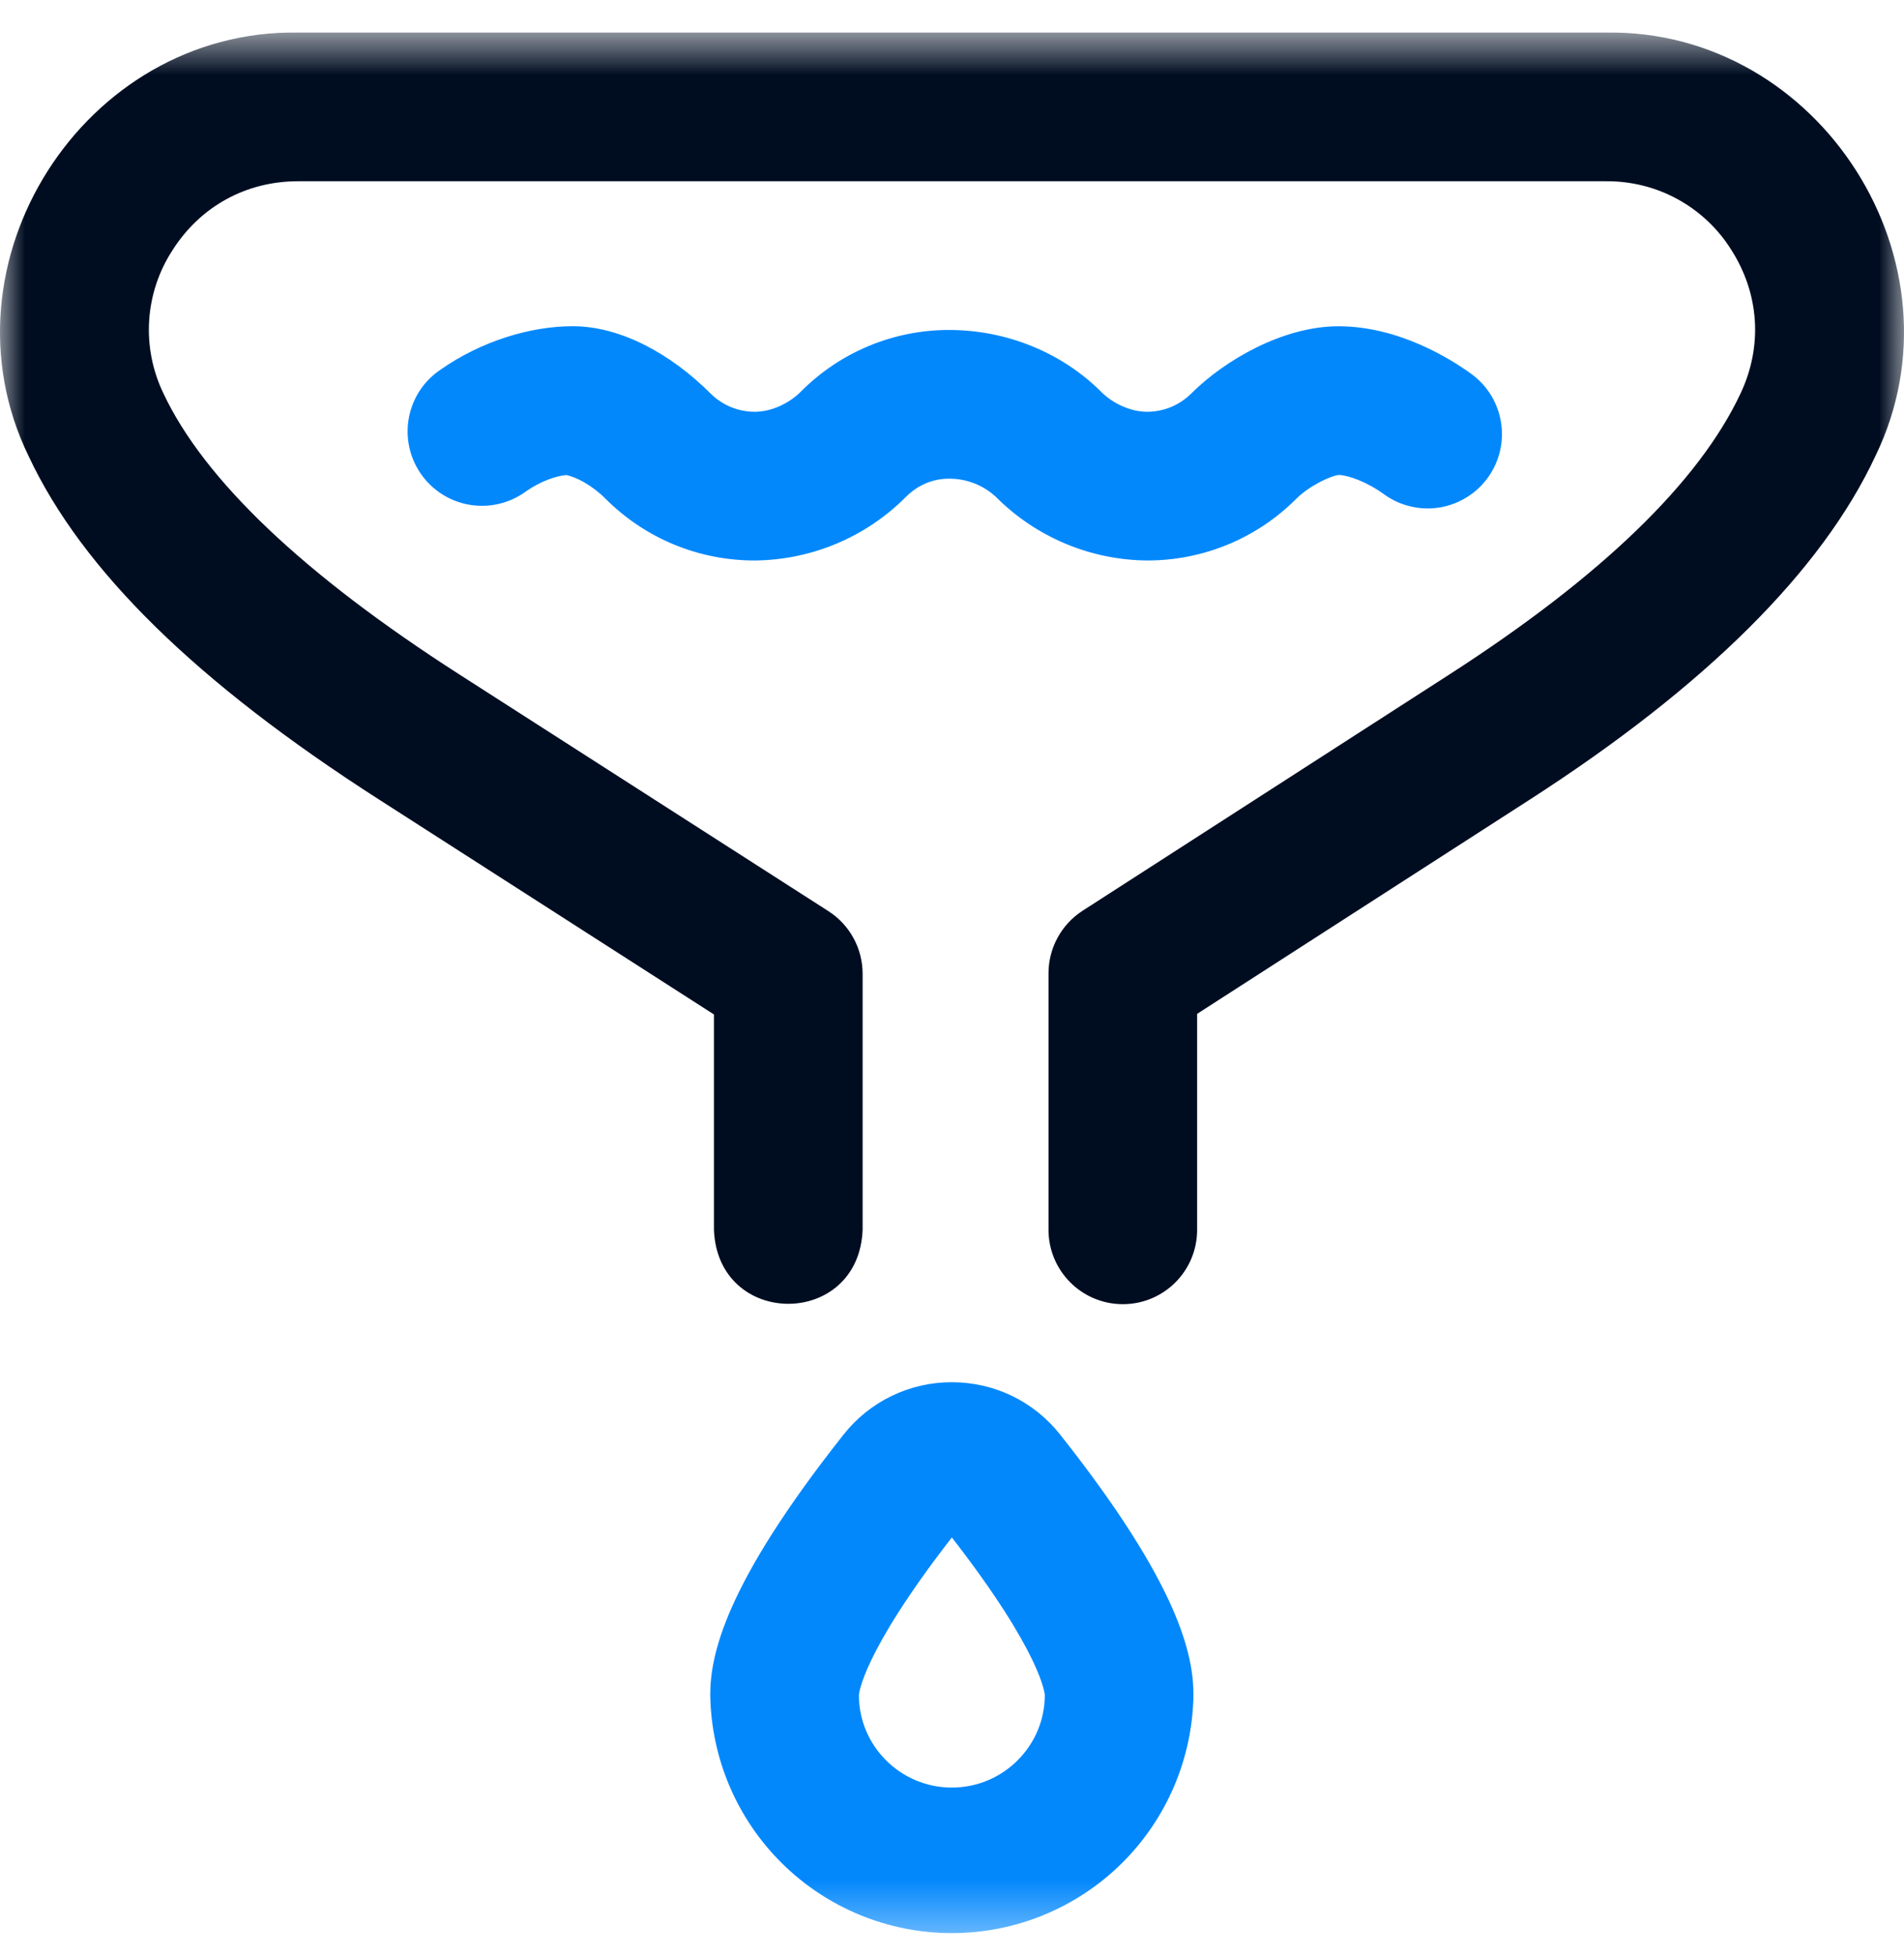
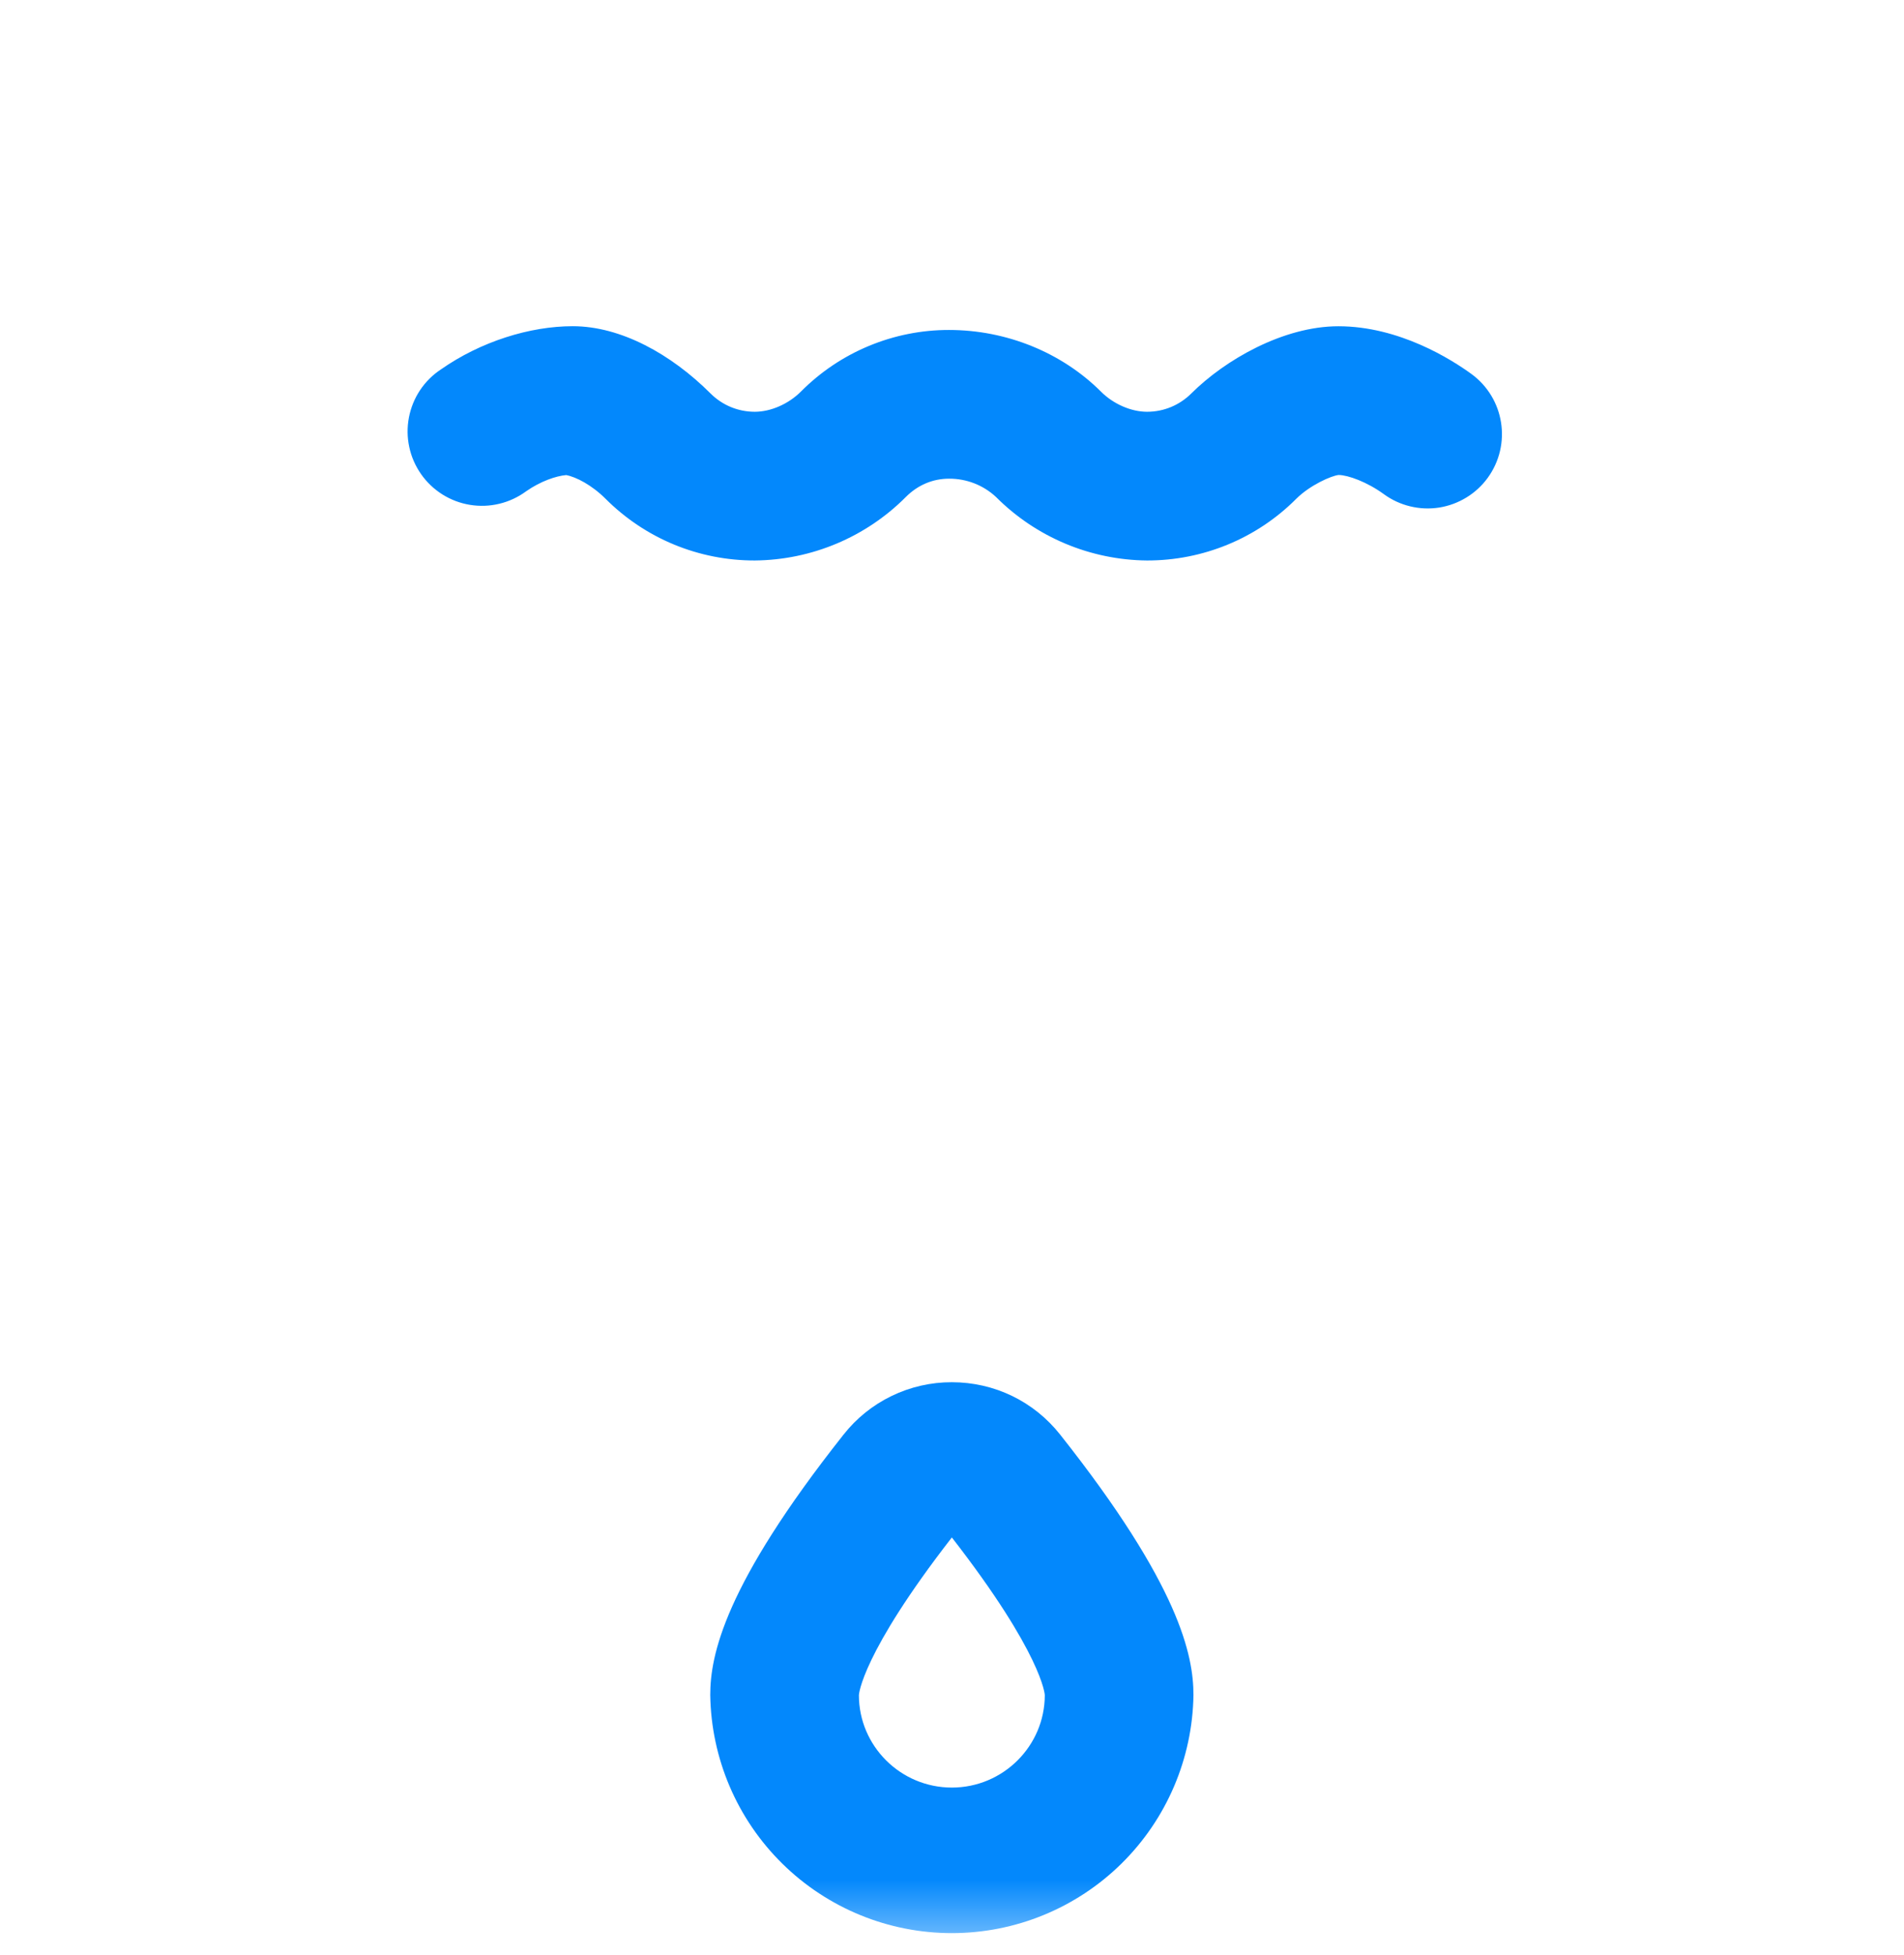
<svg xmlns="http://www.w3.org/2000/svg" width="38" height="39" viewBox="0 0 38 39" fill="none">
  <g clip-path="url(#clip0_6822_5876)">
    <mask id="mask0_6822_5876" style="mask-type:luminance" maskUnits="userSpaceOnUse" x="0" y="0" width="38" height="39">
      <path d="M0 0.641H38V38.641H0V0.641Z" fill="white" />
    </mask>
    <g mask="url(#mask0_6822_5876)">
-       <path d="M22.409 26.019C22.016 26.019 21.639 25.863 21.361 25.585C21.082 25.306 20.926 24.929 20.926 24.536V19.419C20.926 18.914 21.182 18.444 21.606 18.17L28.93 13.454C31.958 11.504 33.913 9.615 34.743 7.839C35.181 6.902 35.112 5.863 34.557 4.991C34.293 4.566 33.924 4.217 33.485 3.976C33.047 3.735 32.554 3.612 32.054 3.616H5.948C4.911 3.616 3.998 4.118 3.442 4.993C3.169 5.412 3.009 5.895 2.977 6.394C2.945 6.893 3.043 7.392 3.259 7.843C4.072 9.573 6.056 11.459 9.159 13.45L16.535 18.179C16.959 18.451 17.216 18.922 17.216 19.428V24.536C17.138 26.504 14.327 26.503 14.249 24.536V20.239L7.558 15.947C3.926 13.618 1.641 11.379 0.573 9.104C-1.303 5.256 1.669 0.585 5.948 0.649H32.054C36.329 0.585 39.298 5.248 37.431 9.095C36.362 11.386 34.042 13.691 30.537 15.949L23.892 20.227V24.536C23.892 25.356 23.229 26.019 22.409 26.019Z" fill="#000D21" />
      <path d="M29.692 9.533C29.578 9.69 29.433 9.824 29.267 9.925C29.101 10.027 28.916 10.095 28.724 10.126C28.531 10.156 28.334 10.148 28.145 10.102C27.956 10.057 27.777 9.974 27.619 9.859C27.281 9.613 26.905 9.479 26.718 9.476C26.572 9.49 26.144 9.679 25.871 9.951C25.481 10.342 25.017 10.653 24.505 10.864C23.994 11.075 23.446 11.183 22.893 11.182C21.761 11.172 20.678 10.717 19.878 9.915C19.624 9.678 19.289 9.548 18.941 9.55C18.616 9.55 18.318 9.676 18.079 9.915C17.28 10.717 16.197 11.172 15.064 11.182C14.511 11.183 13.963 11.075 13.452 10.864C12.941 10.653 12.477 10.342 12.086 9.951C11.814 9.679 11.497 9.514 11.299 9.478C11.099 9.496 10.792 9.598 10.5 9.802C10.341 9.919 10.159 10.004 9.967 10.05C9.774 10.097 9.574 10.104 9.379 10.072C9.183 10.04 8.996 9.969 8.829 9.864C8.661 9.758 8.516 9.62 8.403 9.458C8.289 9.295 8.209 9.112 8.168 8.918C8.126 8.725 8.124 8.525 8.161 8.33C8.198 8.136 8.273 7.95 8.383 7.785C8.493 7.62 8.634 7.479 8.8 7.37C9.594 6.814 10.576 6.508 11.43 6.508C12.394 6.508 13.398 7.068 14.181 7.85C14.417 8.085 14.731 8.215 15.064 8.215C15.383 8.215 15.735 8.061 15.984 7.813C16.371 7.423 16.832 7.113 17.34 6.902C17.847 6.691 18.392 6.582 18.941 6.583C20.085 6.583 21.189 7.031 21.974 7.814C22.221 8.061 22.574 8.215 22.893 8.215C23.227 8.215 23.54 8.084 23.776 7.85C24.445 7.182 25.612 6.509 26.712 6.509C27.927 6.509 28.972 7.174 29.365 7.46C30.027 7.942 30.174 8.869 29.692 9.533ZM21.16 28.623C23.544 31.633 23.819 33.029 23.819 33.817C23.8 35.083 23.284 36.291 22.382 37.18C21.48 38.069 20.264 38.567 18.997 38.567C17.731 38.567 16.515 38.069 15.613 37.18C14.71 36.291 14.194 35.083 14.175 33.817C14.175 33.029 14.451 31.634 16.834 28.623C17.091 28.296 17.42 28.031 17.795 27.85C18.169 27.669 18.58 27.575 18.997 27.576C19.846 27.576 20.635 27.958 21.16 28.623ZM20.852 33.817C20.852 33.81 20.804 32.999 18.997 30.673C17.19 32.999 17.142 33.81 17.142 33.818C17.142 34.834 17.974 35.663 18.997 35.663C20.019 35.663 20.852 34.834 20.852 33.817Z" fill="#0388FC" />
    </g>
  </g>
  <defs>
    <clipPath id="clip0_6822_5876">
      <rect width="38" height="38" fill="white" transform="translate(0 0.641)" />
    </clipPath>
  </defs>
</svg>